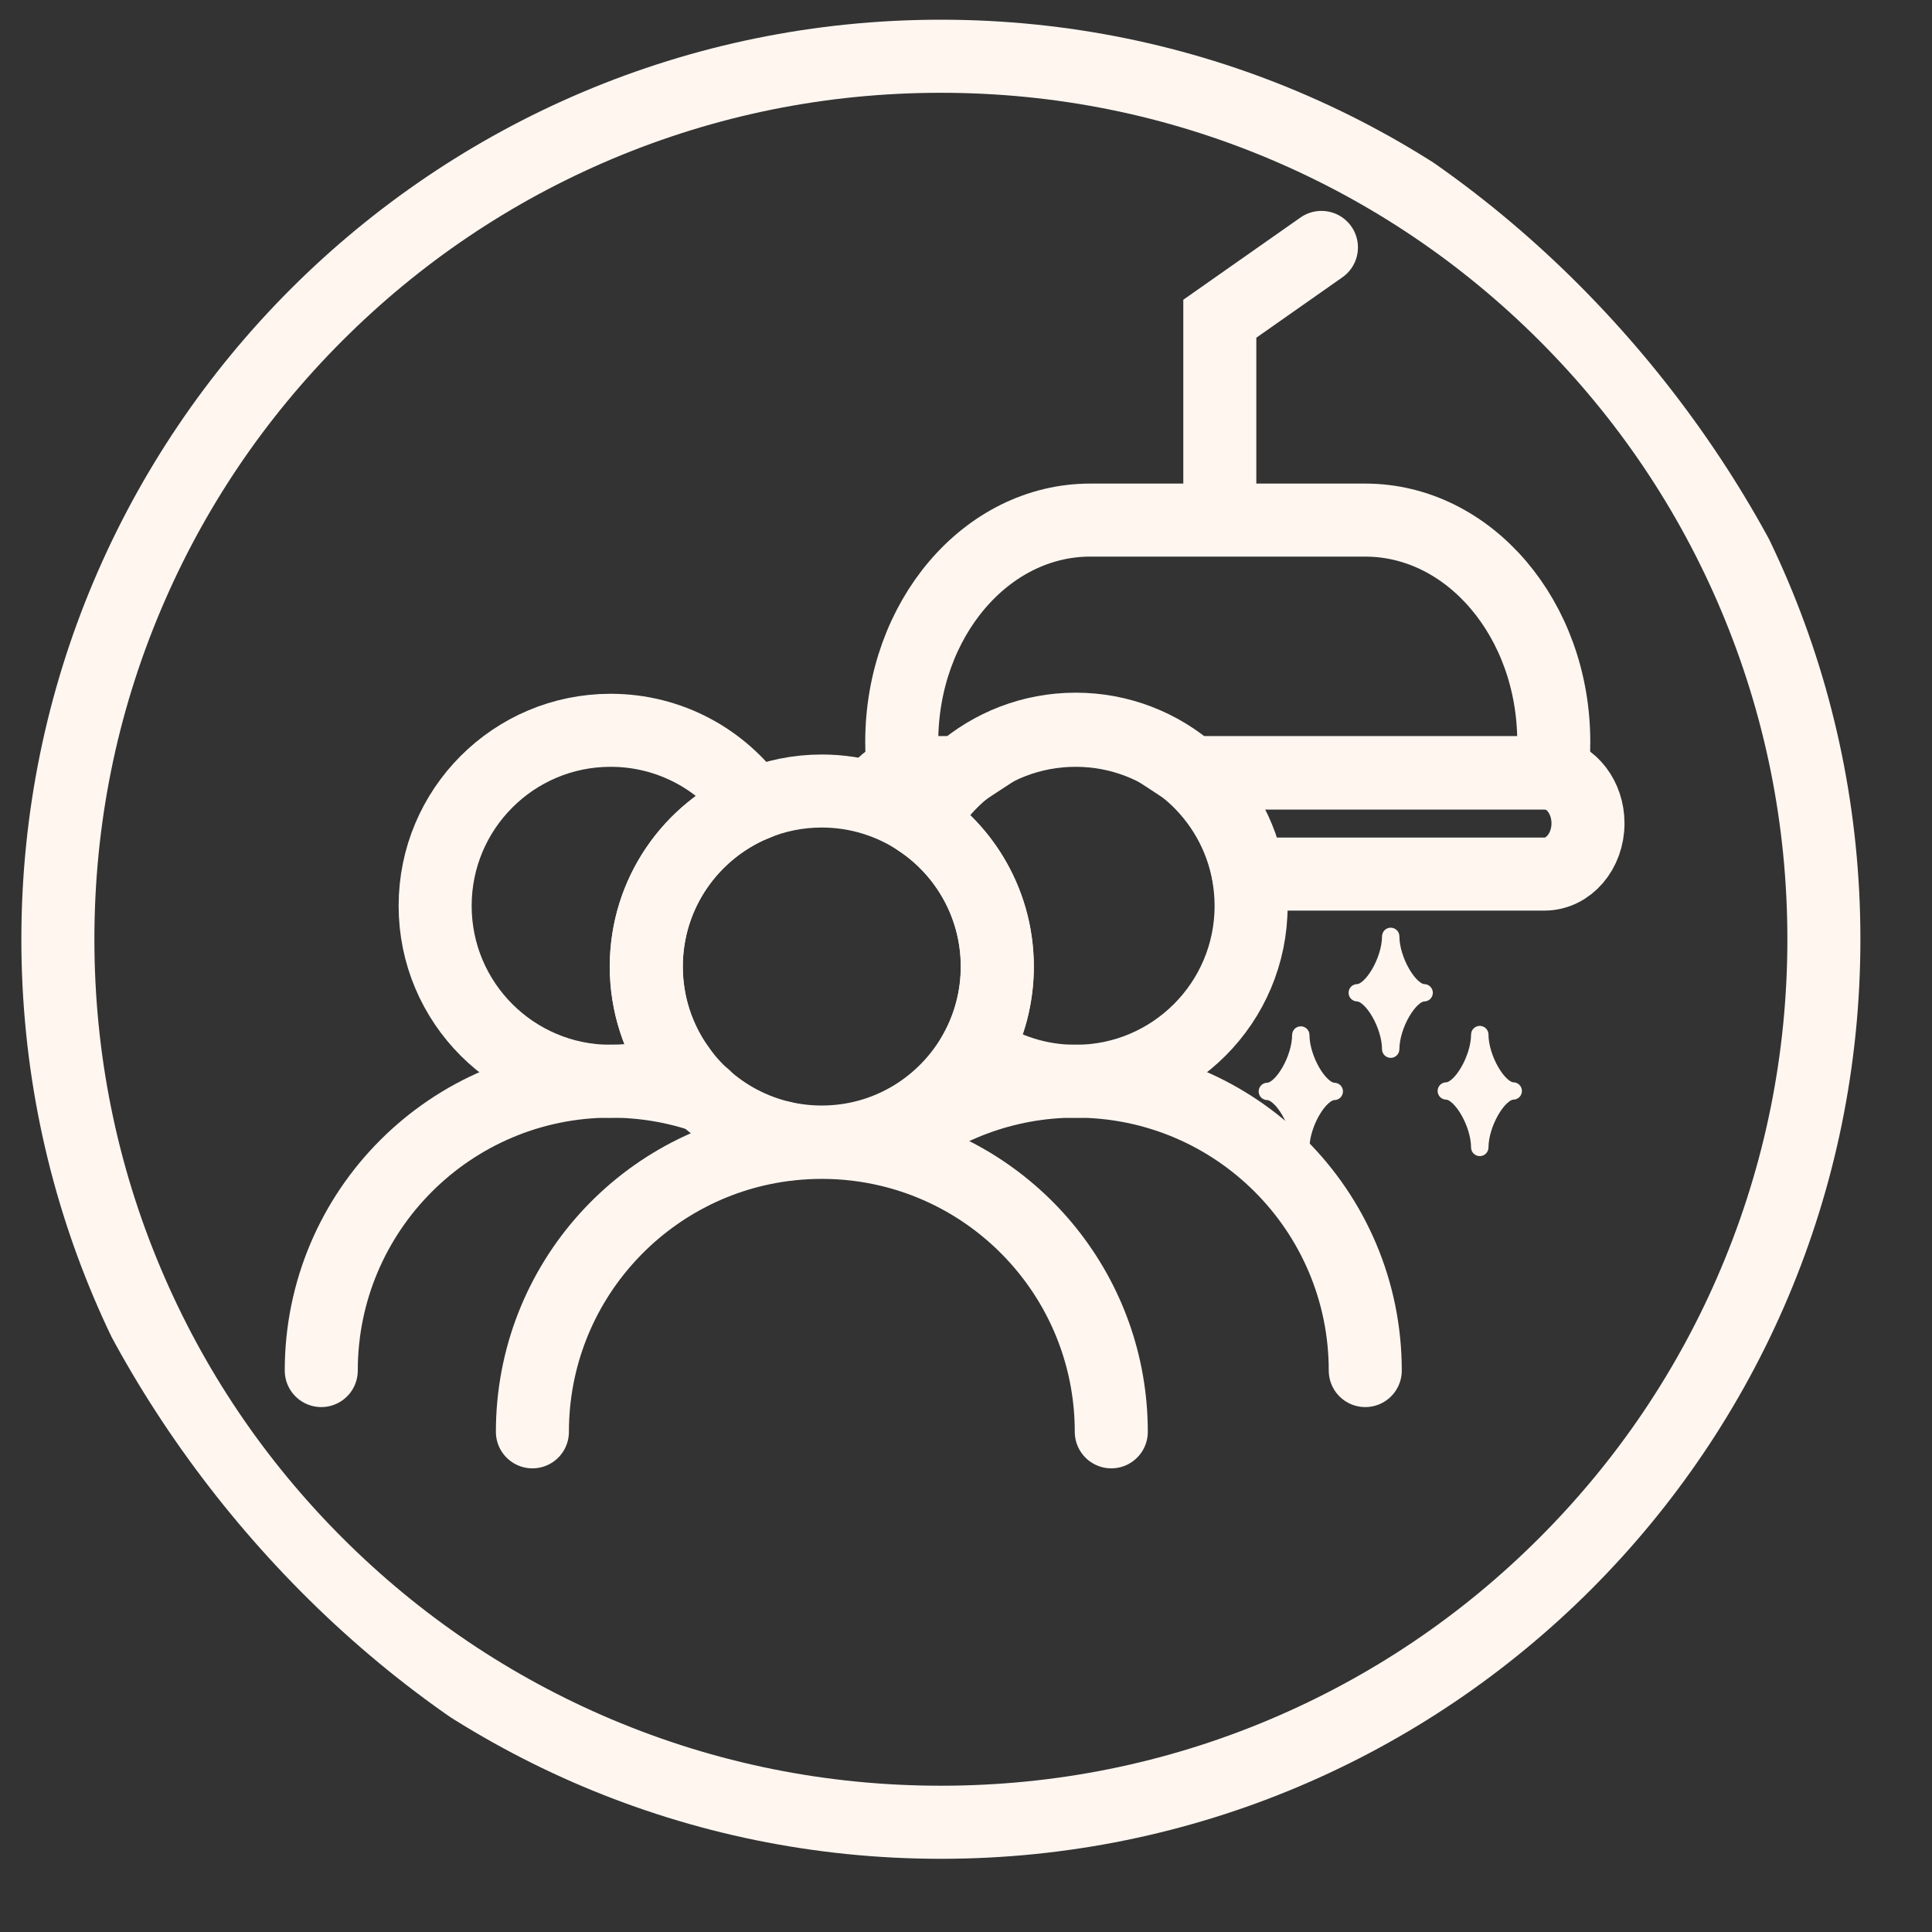
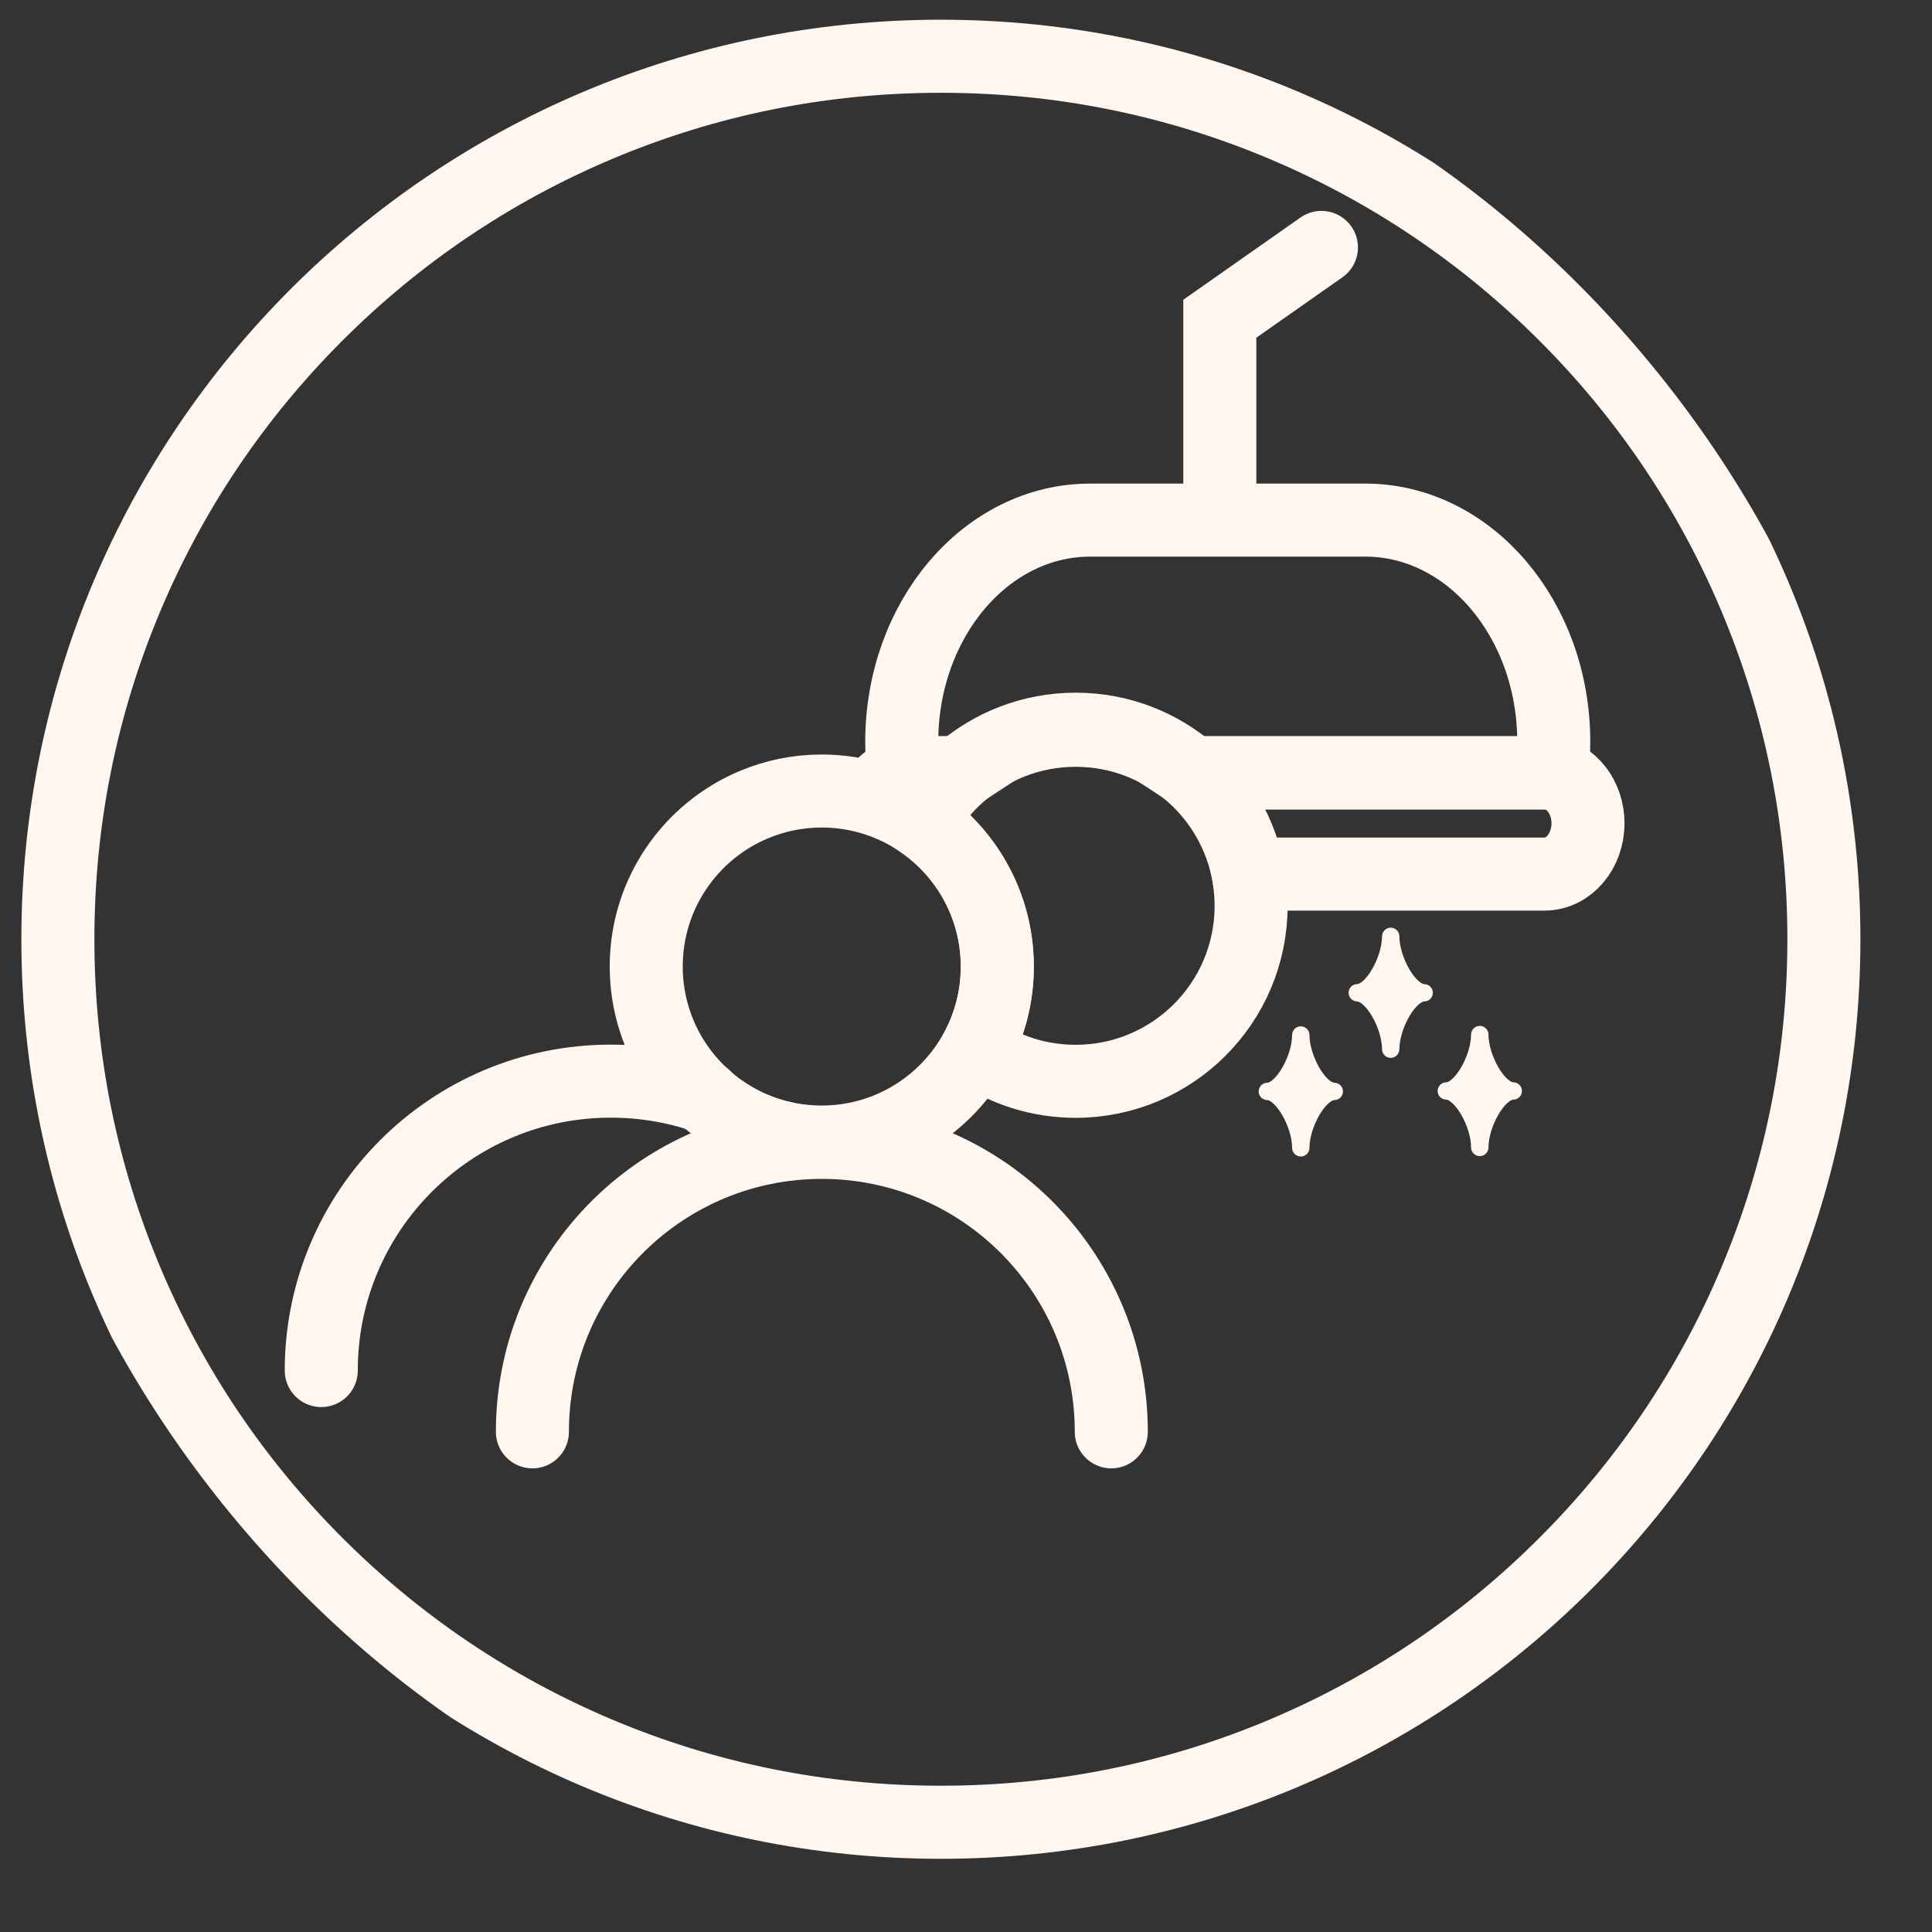
<svg xmlns="http://www.w3.org/2000/svg" width="35" height="35" viewBox="0 0 35 35" fill="none">
  <rect x="0" y="0" width="35" height="35" fill="#333333" stroke="none" />
  <g clip-path="url(#clip0_902_8082)">
    <path d="M17.396 13.996C17.393 13.998 17.391 14.001 17.388 14.003C17.11 14.249 16.875 14.542 16.696 14.87C16.433 14.688 16.141 14.545 15.828 14.449C15.862 14.382 15.903 14.32 15.95 14.265C16.071 14.124 16.231 14.029 16.41 14.003C16.442 13.998 16.475 13.996 16.508 13.996H17.396Z" stroke="#FFF6F0" stroke-width="1.323" stroke-miterlimit="10" />
    <path d="M28.768 14.915C28.768 15.423 28.415 15.835 27.979 15.835H22.619C22.492 15.11 22.119 14.47 21.59 14.003C21.587 14.001 21.585 13.998 21.582 13.996H27.979C28.012 13.996 28.045 13.999 28.077 14.003C28.467 14.059 28.768 14.446 28.768 14.915Z" stroke="#FFF6F0" stroke-width="1.323" stroke-miterlimit="10" />
    <path d="M28.148 13.441C28.148 13.633 28.135 13.821 28.113 14.005H21.59C21.587 14.002 21.585 14 21.582 13.998C21.022 13.508 20.29 13.21 19.487 13.21C18.685 13.21 17.953 13.508 17.393 13.998C17.39 14 17.388 14.003 17.385 14.005H16.37C16.348 13.821 16.336 13.633 16.336 13.441C16.336 11.221 17.865 9.422 19.751 9.422H24.732C26.618 9.422 28.148 11.221 28.148 13.441Z" stroke="#FFF6F0" stroke-width="1.323" stroke-miterlimit="10" />
    <path d="M22.098 8.927V5.774L23.939 4.482" stroke="#FFF6F0" stroke-width="1.323" stroke-miterlimit="10" stroke-linecap="round" />
    <path d="M24.201 19.772C24.201 19.788 24.188 19.801 24.172 19.801C23.923 19.801 23.594 20.368 23.594 20.794C23.594 20.811 23.581 20.823 23.565 20.823C23.549 20.823 23.536 20.811 23.536 20.794C23.536 20.368 23.207 19.801 22.959 19.801C22.943 19.801 22.93 19.788 22.93 19.772C22.93 19.756 22.943 19.743 22.959 19.743C23.207 19.743 23.536 19.177 23.536 18.75C23.536 18.734 23.549 18.721 23.565 18.721C23.581 18.721 23.594 18.734 23.594 18.75C23.594 19.177 23.923 19.743 24.172 19.743C24.188 19.743 24.201 19.756 24.201 19.772Z" fill="#FFF6F0" stroke="#FFF6F0" stroke-width="0.257" stroke-miterlimit="10" />
    <path d="M27.443 19.764C27.443 19.78 27.43 19.793 27.414 19.793C27.166 19.793 26.837 20.36 26.837 20.787C26.837 20.803 26.824 20.816 26.808 20.816C26.791 20.816 26.778 20.803 26.778 20.787C26.778 20.36 26.449 19.793 26.201 19.793C26.185 19.793 26.172 19.78 26.172 19.764C26.172 19.748 26.185 19.735 26.201 19.735C26.449 19.735 26.778 19.169 26.778 18.742C26.778 18.726 26.791 18.713 26.808 18.713C26.824 18.713 26.837 18.726 26.837 18.742C26.837 19.169 27.166 19.735 27.414 19.735C27.43 19.735 27.443 19.748 27.443 19.764Z" fill="#FFF6F0" stroke="#FFF6F0" stroke-width="0.257" stroke-miterlimit="10" />
    <path d="M25.829 17.985C25.829 18.001 25.817 18.014 25.8 18.014C25.552 18.014 25.223 18.581 25.223 19.007C25.223 19.023 25.21 19.036 25.194 19.036C25.178 19.036 25.165 19.023 25.165 19.007C25.165 18.581 24.836 18.014 24.588 18.014C24.572 18.014 24.559 18.001 24.559 17.985C24.559 17.969 24.572 17.956 24.588 17.956C24.836 17.956 25.165 17.39 25.165 16.963C25.165 16.947 25.178 16.934 25.194 16.934C25.21 16.934 25.223 16.947 25.223 16.963C25.223 17.39 25.552 17.956 25.8 17.956C25.817 17.956 25.829 17.969 25.829 17.985Z" fill="#FFF6F0" stroke="#FFF6F0" stroke-width="0.257" stroke-miterlimit="10" />
    <path d="M22.665 16.41C22.665 18.166 21.241 19.589 19.486 19.589C18.816 19.589 18.195 19.382 17.683 19.029C17.928 18.578 18.068 18.061 18.068 17.511C18.068 16.905 17.898 16.338 17.604 15.856C17.371 15.474 17.059 15.145 16.691 14.892C16.87 14.563 17.105 14.27 17.383 14.025C17.386 14.023 17.388 14.02 17.391 14.018C17.951 13.527 18.683 13.23 19.486 13.23C20.288 13.23 21.02 13.527 21.58 14.018C21.583 14.02 21.585 14.022 21.588 14.025C22.117 14.492 22.49 15.132 22.617 15.856C22.648 16.036 22.665 16.221 22.665 16.41Z" stroke="#FFF6F0" stroke-width="1.323" stroke-miterlimit="10" />
-     <path d="M24.733 24.829C24.733 21.933 22.385 19.586 19.489 19.586C18.198 19.586 17.015 20.053 16.102 20.827" stroke="#FFF6F0" stroke-width="1.323" stroke-miterlimit="10" stroke-linecap="round" />
-     <path d="M11.709 17.511C11.709 18.193 11.924 18.826 12.29 19.343C11.912 19.502 11.497 19.589 11.062 19.589C9.306 19.589 7.883 18.166 7.883 16.41C7.883 14.654 9.306 13.23 11.062 13.23C12.136 13.23 13.085 13.762 13.66 14.577C12.514 15.057 11.709 16.19 11.709 17.511Z" stroke="#FFF6F0" stroke-width="1.323" stroke-miterlimit="10" />
    <path d="M14.315 20.722C14.267 20.684 14.218 20.646 14.168 20.609" stroke="#FFF6F0" stroke-width="1.323" stroke-miterlimit="10" stroke-linecap="round" />
    <path d="M12.758 19.865C12.227 19.684 11.657 19.586 11.064 19.586C8.168 19.586 5.82 21.934 5.82 24.829" stroke="#FFF6F0" stroke-width="1.323" stroke-miterlimit="10" stroke-linecap="round" />
    <path d="M18.066 17.509C18.066 18.059 17.926 18.576 17.681 19.027C17.142 20.017 16.093 20.689 14.887 20.689C14.639 20.689 14.399 20.661 14.167 20.607C13.632 20.483 13.148 20.224 12.754 19.867C12.581 19.71 12.424 19.534 12.288 19.342C11.922 18.824 11.707 18.192 11.707 17.509C11.707 16.189 12.512 15.056 13.659 14.576C14.037 14.418 14.451 14.33 14.887 14.33C15.212 14.33 15.526 14.379 15.821 14.47C16.134 14.566 16.426 14.709 16.69 14.89C17.057 15.144 17.369 15.473 17.602 15.855C17.896 16.337 18.066 16.903 18.066 17.509Z" stroke="#FFF6F0" stroke-width="1.323" stroke-miterlimit="10" />
    <path d="M9.645 25.939C9.645 23.236 11.689 21.011 14.316 20.726C14.504 20.706 14.695 20.695 14.889 20.695C15.305 20.695 15.71 20.744 16.098 20.836C18.411 21.382 20.132 23.459 20.132 25.939" stroke="#FFF6F0" stroke-width="1.323" stroke-miterlimit="10" stroke-linecap="round" />
    <path d="M17.045 1.681C19.116 1.681 21.124 2.086 23.013 2.885C24.839 3.658 26.479 4.764 27.888 6.172C29.297 7.581 30.403 9.221 31.175 11.047C31.974 12.937 32.38 14.945 32.38 17.016C32.38 19.086 31.974 21.095 31.175 22.984C30.403 24.81 29.297 26.45 27.888 27.859C26.48 29.268 24.839 30.373 23.013 31.146C21.123 31.945 19.116 32.35 17.045 32.35C14.974 32.35 12.966 31.945 11.076 31.146C9.25 30.373 7.611 29.268 6.202 27.859C4.793 26.45 3.687 24.81 2.915 22.984C2.116 21.094 1.71 19.086 1.71 17.016C1.71 14.945 2.115 12.937 2.915 11.047C3.687 9.221 4.793 7.581 6.202 6.172C7.61 4.764 9.25 3.658 11.076 2.885C12.966 2.086 14.974 1.681 17.045 1.681ZM17.045 0.357C7.845 0.357 0.387 7.815 0.387 17.016C0.387 26.216 7.845 33.674 17.045 33.674C26.245 33.674 33.703 26.216 33.703 17.016C33.703 7.815 26.245 0.357 17.045 0.357Z" fill="#FFF6F0" />
  </g>
  <defs>
    <clipPath id="clip0_902_8082">
      <rect x="0.031" width="34.03" height="34.03" rx="17.015" fill="white" />
    </clipPath>
  </defs>
</svg>